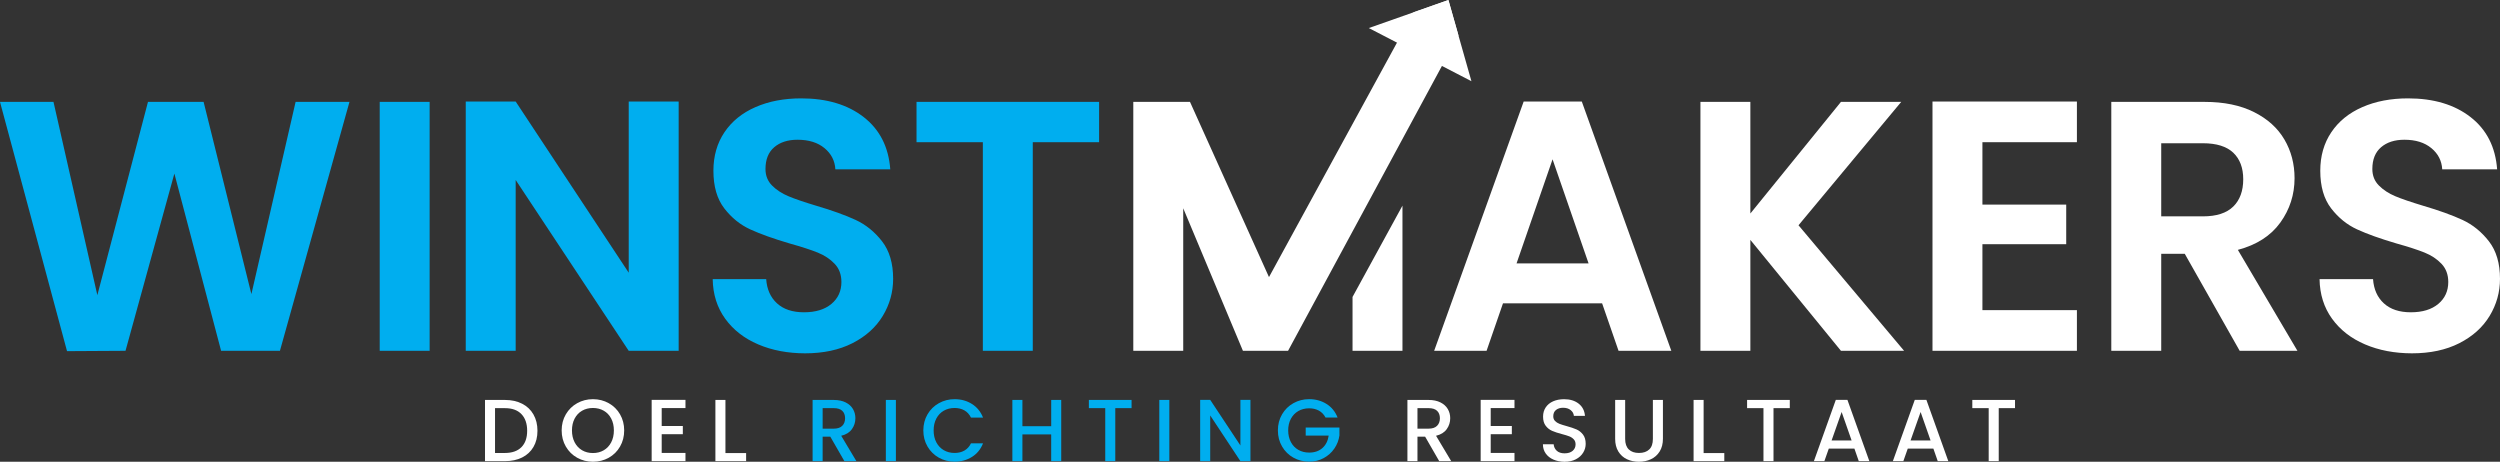
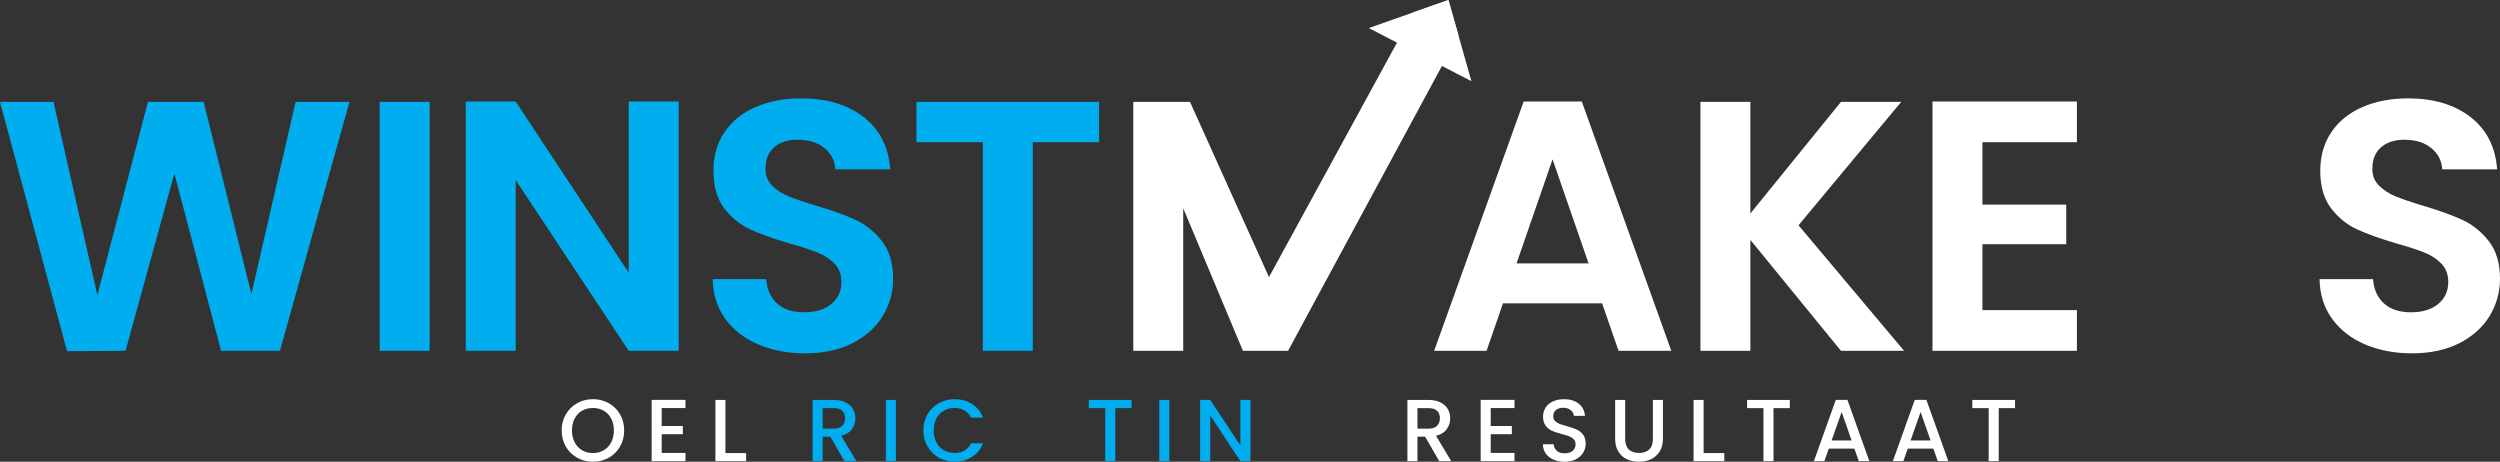
<svg xmlns="http://www.w3.org/2000/svg" version="1.1" id="Layer_1" x="0px" y="0px" viewBox="0 0 1145.09 211.5" style="enable-background:new 0 0 1145.09 211.5;" xml:space="preserve">
  <rect x="0" y="0" width="1145.09" height="211.5" fill="#333333" stroke="none" />
  <style type="text/css">
	.st0{fill:#FFFFFF;}
	.st1{fill:#00AEEF;}
</style>
  <g>
-     <path class="st0" d="M239.14,184.91c2.24,1.14,3.98,2.78,5.2,4.92c1.22,2.14,1.84,4.63,1.84,7.48c0,2.85-0.61,5.32-1.84,7.42   c-1.22,2.1-2.96,3.7-5.2,4.82c-2.25,1.12-4.86,1.67-7.84,1.67h-9.15v-28.03h9.15C234.28,183.19,236.89,183.76,239.14,184.91z    M238.84,204.81c1.75-1.77,2.62-4.27,2.62-7.5c0-3.25-0.87-5.79-2.62-7.62c-1.75-1.83-4.26-2.74-7.54-2.74h-4.56v20.53h4.56   C234.57,207.47,237.09,206.58,238.84,204.81z" />
    <path class="st0" d="M264.38,209.67c-2.19-1.22-3.93-2.93-5.2-5.12c-1.28-2.19-1.92-4.66-1.92-7.4c0-2.74,0.64-5.2,1.92-7.38   c1.28-2.18,3.01-3.88,5.2-5.1c2.19-1.22,4.59-1.83,7.2-1.83c2.63,0,5.05,0.61,7.24,1.83c2.19,1.22,3.92,2.92,5.18,5.1   c1.26,2.18,1.9,4.64,1.9,7.38c0,2.74-0.63,5.21-1.9,7.4c-1.26,2.19-2.99,3.9-5.18,5.12c-2.19,1.22-4.6,1.83-7.24,1.83   C268.97,211.5,266.57,210.89,264.38,209.67z M276.54,206.24c1.45-0.85,2.59-2.06,3.41-3.63c0.82-1.57,1.23-3.39,1.23-5.46   c0-2.07-0.41-3.88-1.23-5.44c-0.82-1.56-1.96-2.76-3.41-3.59c-1.45-0.83-3.11-1.25-4.96-1.25c-1.86,0-3.51,0.42-4.96,1.25   c-1.45,0.83-2.59,2.03-3.41,3.59c-0.82,1.56-1.23,3.37-1.23,5.44c0,2.07,0.41,3.89,1.23,5.46c0.82,1.57,1.96,2.78,3.41,3.63   c1.45,0.85,3.11,1.27,4.96,1.27C273.44,207.51,275.09,207.09,276.54,206.24z" />
    <path class="st0" d="M303.08,186.9v8.23h9.68v3.75h-9.68v8.59h10.89v3.75h-15.49v-28.07h15.49v3.75H303.08z" />
    <path class="st0" d="M332.27,207.51h9.48v3.71h-14.07v-28.03h4.6V207.51z" />
    <path class="st1" d="M386.76,211.22l-6.45-11.21h-3.51v11.21h-4.6v-28.03h9.68c2.15,0,3.97,0.38,5.46,1.13   c1.49,0.75,2.61,1.76,3.35,3.03c0.74,1.26,1.11,2.68,1.11,4.23c0,1.83-0.53,3.49-1.59,4.98c-1.06,1.49-2.7,2.51-4.9,3.04   l6.94,11.61H386.76z M376.8,196.34h5.08c1.72,0,3.02-0.43,3.89-1.29c0.87-0.86,1.31-2.02,1.31-3.47c0-1.45-0.43-2.59-1.29-3.41   c-0.86-0.82-2.16-1.23-3.91-1.23h-5.08V196.34z" />
    <path class="st1" d="M410.35,183.19v28.03h-4.6v-28.03H410.35z" />
    <path class="st1" d="M424.84,189.77c1.28-2.18,3.01-3.88,5.2-5.1c2.19-1.22,4.59-1.83,7.2-1.83c2.98,0,5.64,0.73,7.96,2.2   c2.33,1.47,4.01,3.54,5.06,6.23h-5.52c-0.73-1.48-1.73-2.58-3.02-3.31c-1.29-0.73-2.78-1.09-4.48-1.09c-1.86,0-3.51,0.42-4.96,1.25   c-1.45,0.83-2.59,2.03-3.41,3.59c-0.82,1.56-1.23,3.37-1.23,5.44c0,2.07,0.41,3.89,1.23,5.44c0.82,1.56,1.96,2.76,3.41,3.61   c1.45,0.85,3.11,1.27,4.96,1.27c1.69,0,3.19-0.36,4.48-1.09c1.29-0.73,2.3-1.83,3.02-3.31h5.52c-1.05,2.69-2.74,4.76-5.06,6.21   c-2.33,1.45-4.98,2.18-7.96,2.18c-2.64,0-5.04-0.61-7.22-1.83c-2.18-1.22-3.9-2.92-5.18-5.1c-1.28-2.18-1.92-4.64-1.92-7.38   C422.93,194.4,423.57,191.94,424.84,189.77z" />
-     <path class="st1" d="M486.08,183.19v28.03h-4.6v-12.26H468.3v12.26h-4.6v-28.03h4.6v12.02h13.19v-12.02H486.08z" />
    <path class="st1" d="M518.3,183.19v3.75h-7.46v24.28h-4.6v-24.28h-7.5v-3.75H518.3z" />
    <path class="st1" d="M535.6,183.19v28.03h-4.6v-28.03H535.6z" />
    <path class="st1" d="M572.75,211.22h-4.6l-13.83-20.93v20.93h-4.6v-28.07h4.6l13.83,20.89v-20.89h4.6V211.22z" />
-     <path class="st1" d="M607.14,191.26c-0.73-1.4-1.73-2.45-3.02-3.17c-1.29-0.71-2.78-1.07-4.48-1.07c-1.85,0-3.51,0.42-4.96,1.25   c-1.45,0.83-2.59,2.02-3.41,3.55c-0.82,1.53-1.23,3.31-1.23,5.32c0,2.02,0.41,3.8,1.23,5.34c0.82,1.55,1.96,2.74,3.41,3.57   c1.45,0.83,3.11,1.25,4.96,1.25c2.5,0,4.53-0.7,6.09-2.1c1.56-1.4,2.51-3.29,2.86-5.69h-10.53v-3.67h15.45v3.59   c-0.3,2.18-1.07,4.18-2.32,6.01c-1.25,1.83-2.88,3.29-4.88,4.38s-4.23,1.63-6.67,1.63c-2.63,0-5.04-0.61-7.22-1.83   c-2.18-1.22-3.91-2.92-5.18-5.1c-1.28-2.18-1.92-4.64-1.92-7.38c0-2.74,0.64-5.2,1.92-7.38c1.28-2.18,3.01-3.88,5.2-5.1   c2.19-1.22,4.59-1.83,7.2-1.83c2.98,0,5.64,0.73,7.97,2.2c2.33,1.47,4.01,3.54,5.06,6.23H607.14z" />
    <path class="st0" d="M659.21,211.22l-6.45-11.21h-3.51v11.21h-4.6v-28.03h9.68c2.15,0,3.97,0.38,5.46,1.13   c1.49,0.75,2.61,1.76,3.35,3.03c0.74,1.26,1.11,2.68,1.11,4.23c0,1.83-0.53,3.49-1.59,4.98c-1.06,1.49-2.7,2.51-4.9,3.04   l6.94,11.61H659.21z M649.25,196.34h5.08c1.72,0,3.02-0.43,3.89-1.29c0.87-0.86,1.31-2.02,1.31-3.47c0-1.45-0.43-2.59-1.29-3.41   c-0.86-0.82-2.16-1.23-3.91-1.23h-5.08V196.34z" />
    <path class="st0" d="M682.8,186.9v8.23h9.68v3.75h-9.68v8.59h10.89v3.75H678.2v-28.07h15.49v3.75H682.8z" />
    <path class="st0" d="M711.55,210.52c-1.51-0.66-2.69-1.59-3.55-2.8c-0.86-1.21-1.29-2.62-1.29-4.23h4.92   c0.11,1.21,0.58,2.2,1.43,2.98c0.85,0.78,2.04,1.17,3.57,1.17c1.59,0,2.82-0.38,3.71-1.15c0.89-0.77,1.33-1.75,1.33-2.96   c0-0.94-0.28-1.71-0.83-2.3c-0.55-0.59-1.24-1.05-2.06-1.37c-0.82-0.32-1.96-0.67-3.41-1.05c-1.83-0.48-3.31-0.97-4.46-1.47   c-1.14-0.5-2.12-1.27-2.92-2.32c-0.81-1.05-1.21-2.45-1.21-4.19c0-1.61,0.4-3.02,1.21-4.23c0.81-1.21,1.94-2.14,3.39-2.78   c1.45-0.64,3.13-0.97,5.04-0.97c2.71,0,4.94,0.68,6.67,2.04c1.73,1.36,2.69,3.22,2.88,5.59h-5.08c-0.08-1.02-0.56-1.9-1.45-2.62   c-0.89-0.73-2.06-1.09-3.51-1.09c-1.32,0-2.39,0.34-3.23,1.01c-0.83,0.67-1.25,1.64-1.25,2.9c0,0.86,0.26,1.57,0.79,2.12   c0.52,0.55,1.19,0.99,2,1.31c0.81,0.32,1.91,0.67,3.31,1.05c1.85,0.51,3.37,1.02,4.54,1.53c1.17,0.51,2.16,1.3,2.98,2.36   c0.82,1.06,1.23,2.48,1.23,4.25c0,1.43-0.38,2.77-1.15,4.03c-0.77,1.26-1.88,2.28-3.35,3.04c-1.47,0.77-3.19,1.15-5.18,1.15   C714.75,211.5,713.06,211.17,711.55,210.52z" />
    <path class="st0" d="M744.38,183.19v17.87c0,2.12,0.56,3.72,1.67,4.8c1.12,1.08,2.67,1.61,4.66,1.61c2.02,0,3.58-0.54,4.7-1.61   c1.12-1.07,1.67-2.67,1.67-4.8v-17.87h4.6v17.79c0,2.28-0.5,4.22-1.49,5.81c-0.99,1.59-2.33,2.77-3.99,3.55   c-1.67,0.78-3.51,1.17-5.52,1.17c-2.02,0-3.85-0.39-5.5-1.17c-1.65-0.78-2.96-1.96-3.93-3.55c-0.97-1.59-1.45-3.52-1.45-5.81   v-17.79H744.38z" />
    <path class="st0" d="M780.31,207.51h9.48v3.71h-14.07v-28.03h4.6V207.51z" />
    <path class="st0" d="M819.79,183.19v3.75h-7.46v24.28h-4.6v-24.28h-7.5v-3.75H819.79z" />
    <path class="st0" d="M849.39,205.49h-11.74l-2.02,5.73h-4.8l10.04-28.07h5.32l10.04,28.07h-4.84L849.39,205.49z M848.1,201.74   l-4.56-13.03l-4.6,13.03H848.1z" />
    <path class="st0" d="M885.56,205.49h-11.74l-2.02,5.73h-4.8l10.04-28.07h5.32l10.04,28.07h-4.84L885.56,205.49z M884.27,201.74   l-4.56-13.03l-4.6,13.03H884.27z" />
    <path class="st0" d="M922.95,183.19v3.75h-7.46v24.28h-4.6v-24.28h-7.5v-3.75H922.95z" />
  </g>
  <path class="st1" d="M160.07,46.67l-31.85,114.01h-26.95L79.87,79.5l-22.38,81.18l-26.79,0.16L0,46.67h24.5l20.09,88.53l23.19-88.53  h25.48l21.89,88.04l20.25-88.04H160.07z" />
  <path class="st1" d="M196.79,46.67v114.01h-22.87V46.67H196.79z" />
  <path class="st1" d="M310.84,160.68h-22.87L236.2,82.44v78.24h-22.87V46.51h22.87l51.78,78.4v-78.4h22.87V160.68z" />
  <path class="st1" d="M347.27,157.74c-6.37-2.72-11.41-6.64-15.11-11.76c-3.7-5.12-5.61-11.16-5.72-18.13h24.5  c0.33,4.68,1.99,8.39,4.98,11.11c2.99,2.72,7.1,4.08,12.33,4.08c5.33,0,9.53-1.28,12.58-3.84c3.05-2.56,4.57-5.91,4.57-10.04  c0-3.37-1.04-6.15-3.1-8.33c-2.07-2.18-4.66-3.89-7.76-5.14c-3.1-1.25-7.38-2.64-12.82-4.16c-7.41-2.18-13.42-4.33-18.05-6.45  c-4.63-2.12-8.6-5.33-11.92-9.64c-3.32-4.3-4.98-10.05-4.98-17.23c0-6.75,1.69-12.63,5.06-17.64c3.37-5.01,8.11-8.85,14.21-11.51  c6.1-2.67,13.07-4,20.91-4c11.76,0,21.31,2.86,28.66,8.58c7.35,5.72,11.41,13.69,12.17,23.93h-25.15c-0.22-3.92-1.88-7.16-4.98-9.72  c-3.1-2.56-7.21-3.84-12.33-3.84c-4.47,0-8.03,1.14-10.7,3.43c-2.67,2.29-4,5.61-4,9.96c0,3.05,1.01,5.58,3.02,7.59  c2.01,2.02,4.52,3.65,7.51,4.9c2.99,1.25,7.21,2.69,12.66,4.33c7.4,2.18,13.45,4.36,18.13,6.53c4.68,2.18,8.71,5.45,12.09,9.8  c3.37,4.36,5.06,10.07,5.06,17.15c0,6.1-1.58,11.76-4.74,16.99c-3.16,5.23-7.79,9.39-13.88,12.5c-6.1,3.1-13.34,4.65-21.72,4.65  C360.79,161.82,353.64,160.46,347.27,157.74z" />
  <path class="st0" d="M1083.27,157.74c-6.37-2.72-11.41-6.64-15.11-11.76c-3.7-5.12-5.61-11.16-5.72-18.13h24.5  c0.33,4.68,1.99,8.39,4.98,11.11c2.99,2.72,7.1,4.08,12.33,4.08c5.33,0,9.53-1.28,12.58-3.84c3.05-2.56,4.57-5.91,4.57-10.04  c0-3.37-1.04-6.15-3.1-8.33c-2.07-2.18-4.66-3.89-7.76-5.14c-3.1-1.25-7.38-2.64-12.82-4.16c-7.41-2.18-13.42-4.33-18.05-6.45  c-4.63-2.12-8.6-5.33-11.92-9.64c-3.32-4.3-4.98-10.05-4.98-17.23c0-6.75,1.69-12.63,5.06-17.64c3.37-5.01,8.11-8.85,14.21-11.51  c6.1-2.67,13.07-4,20.91-4c11.76,0,21.31,2.86,28.66,8.58c7.35,5.72,11.41,13.69,12.17,23.93h-25.15c-0.22-3.92-1.88-7.16-4.98-9.72  c-3.1-2.56-7.21-3.84-12.33-3.84c-4.47,0-8.03,1.14-10.7,3.43c-2.67,2.29-4,5.61-4,9.96c0,3.05,1.01,5.58,3.02,7.59  c2.01,2.02,4.52,3.65,7.51,4.9c2.99,1.25,7.21,2.69,12.66,4.33c7.4,2.18,13.45,4.36,18.13,6.53c4.68,2.18,8.71,5.45,12.09,9.8  c3.37,4.36,5.06,10.07,5.06,17.15c0,6.1-1.58,11.76-4.74,16.99c-3.16,5.23-7.79,9.39-13.88,12.5c-6.1,3.1-13.34,4.65-21.72,4.65  C1096.79,161.82,1089.64,160.46,1083.27,157.74z" />
  <path class="st1" d="M503.43,46.67v18.46h-30.38v95.55h-22.87V65.13h-30.38V46.67H503.43z" />
  <path class="st0" d="M663.42,0l-15.96,5.63l-7.59,13.9l-56.93,104.28l-1.7,3.11l-30.93-68.6l-5.25-11.65h-25.97v114.01h22.87V95.39  l8.35,19.94l18.99,45.35h20.68l23.53-43.56l11.74-21.73l35.21-65.19l7.56-13.99L663.42,0z" />
  <path class="st0" d="M733.83,138.95h-45.41l-7.51,21.72H656.9l41-114.17h26.62l41,114.17h-24.17L733.83,138.95z M727.63,120.66  l-16.5-47.69l-16.5,47.69H727.63z" />
  <path class="st0" d="M843.22,160.68l-41.49-50.8v50.8h-22.87V46.67h22.87v51.12l41.49-51.12h27.6l-47.04,56.51l48.35,57.49H843.22z" />
  <path class="st0" d="M908.02,65.13v28.58h38.38v18.13h-38.38v30.22h43.28v18.62h-66.15V46.51h66.15v18.62H908.02z" />
-   <path class="st0" d="M1025.85,160.68l-25.15-44.43h-10.78v44.43h-22.87V46.67h42.79c8.82,0,16.33,1.55,22.54,4.65  c6.21,3.1,10.86,7.3,13.96,12.58c3.1,5.28,4.65,11.19,4.65,17.72c0,7.51-2.18,14.29-6.53,20.34c-4.36,6.04-10.84,10.21-19.44,12.49  l27.28,46.22H1025.85z M989.92,99.1h19.11c6.21,0,10.83-1.5,13.88-4.49c3.05-2.99,4.57-7.16,4.57-12.5c0-5.23-1.53-9.28-4.57-12.17  c-3.05-2.88-7.68-4.33-13.88-4.33h-19.11V99.1z" />
  <polygon class="st0" points="673.97,37.2 660.46,30.2 639.87,19.53 626.96,12.85 647.46,5.63 663.42,0 668.02,16.21 " />
-   <polygon class="st0" points="642.38,94.19 642.38,160.68 619.51,160.68 619.51,136.01 " />
</svg>